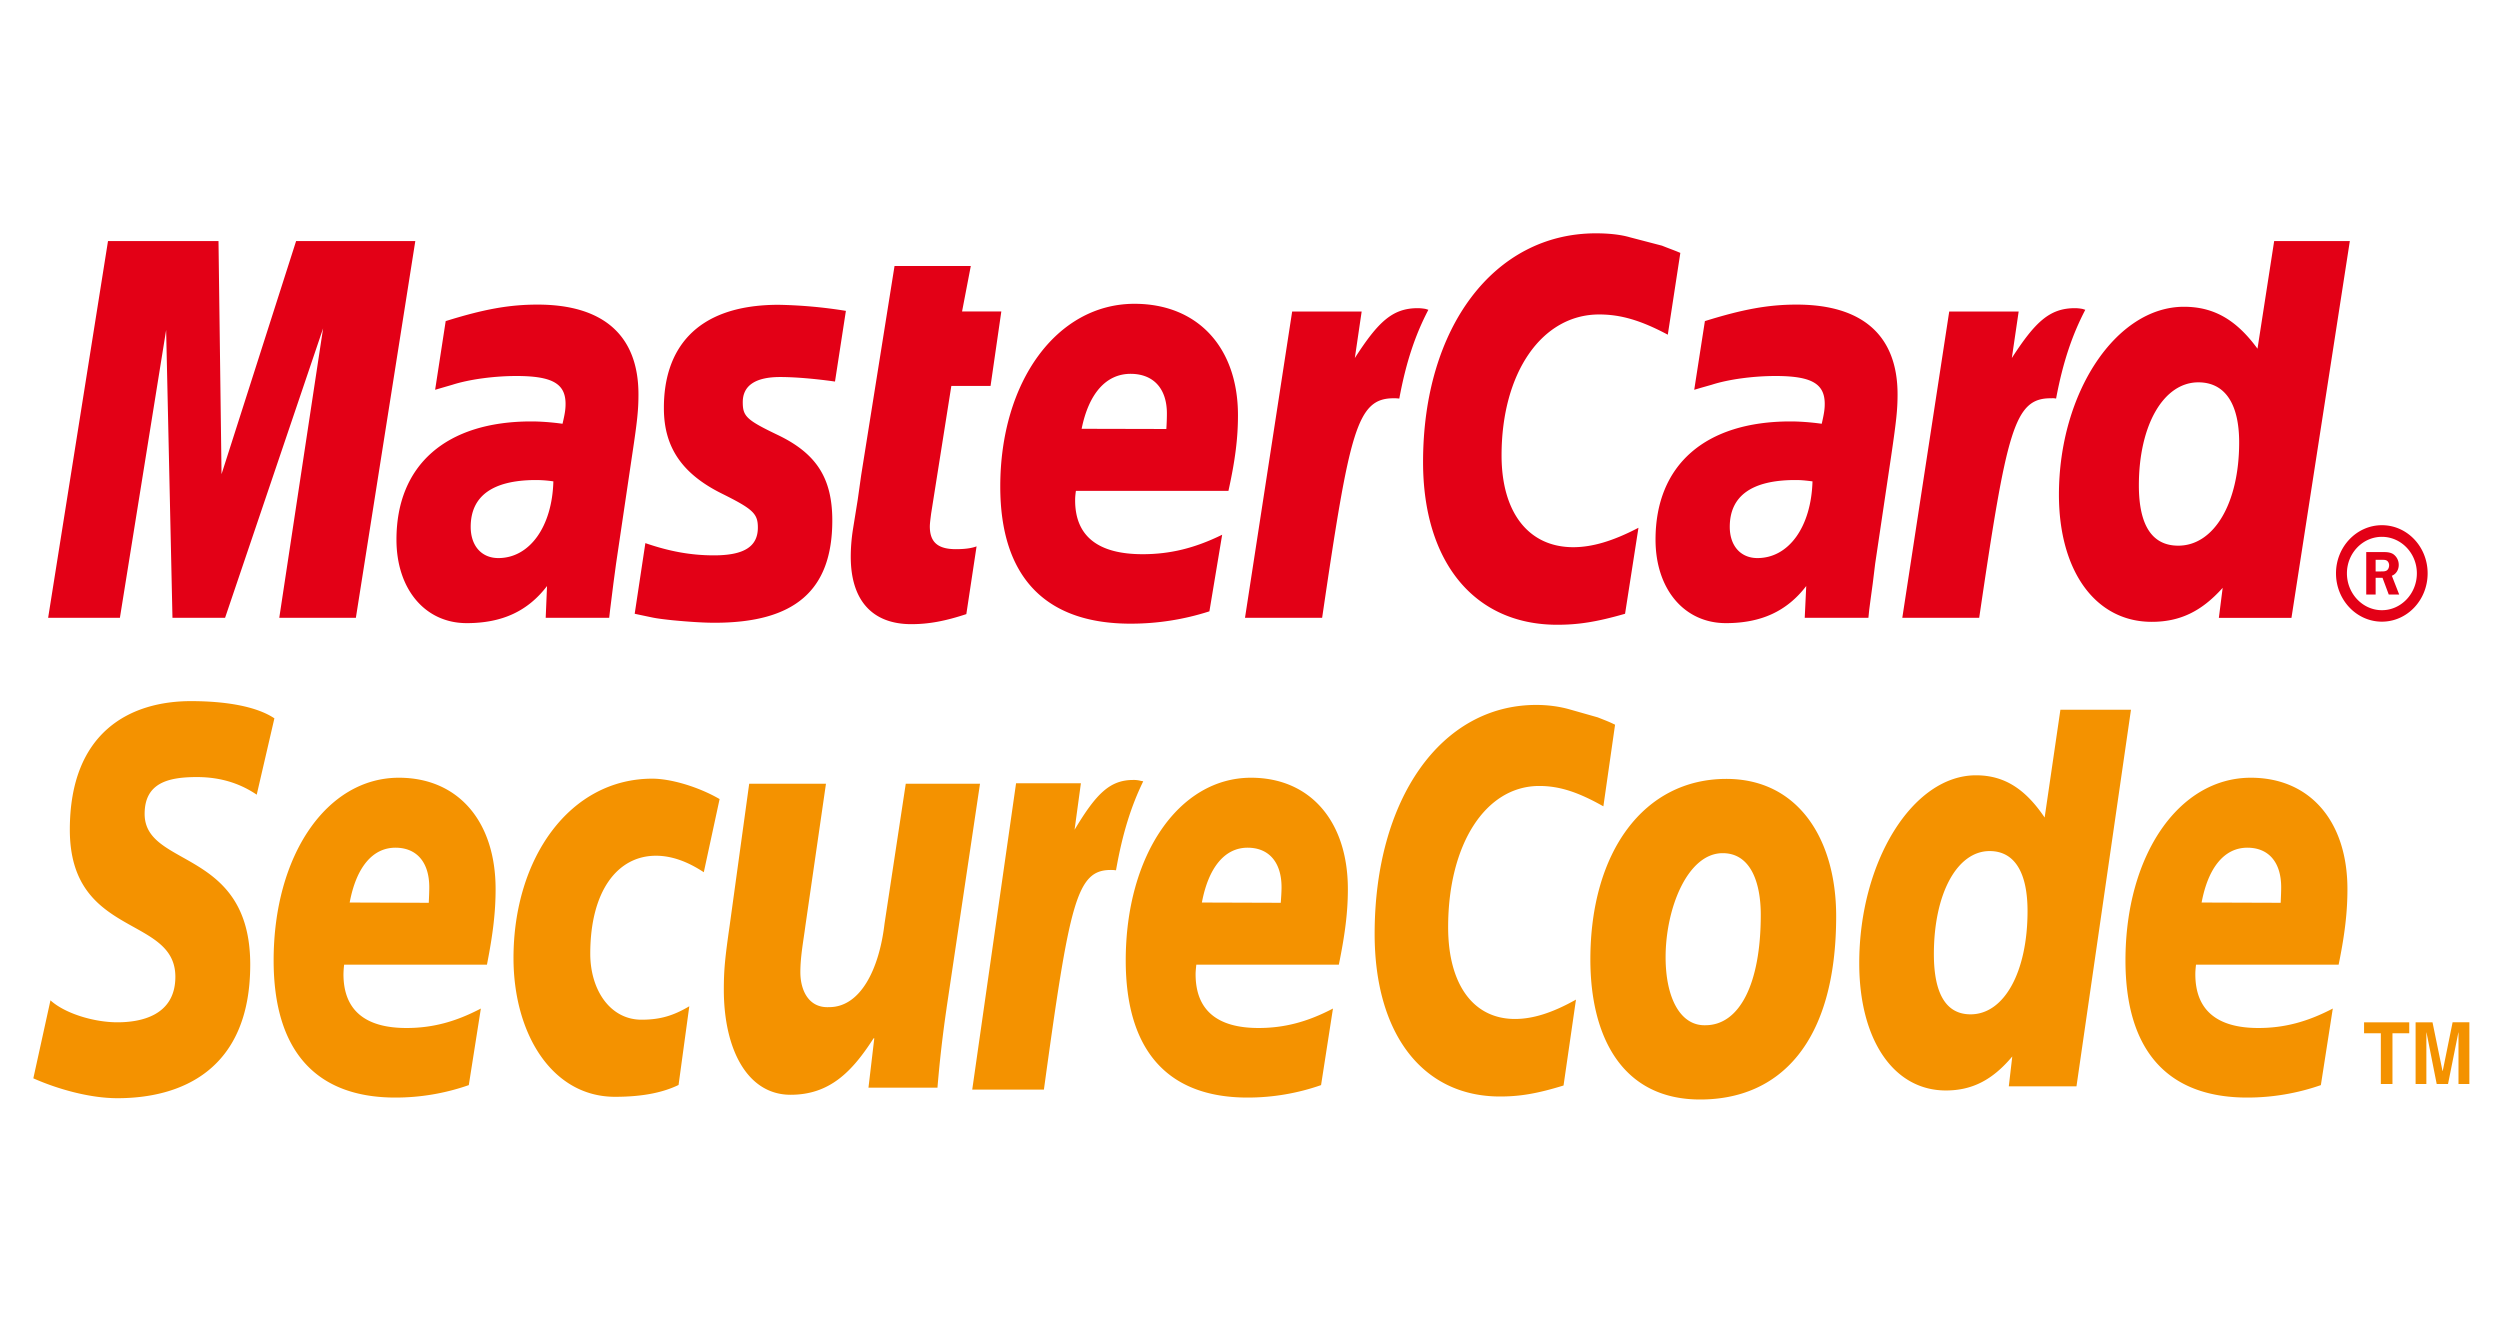
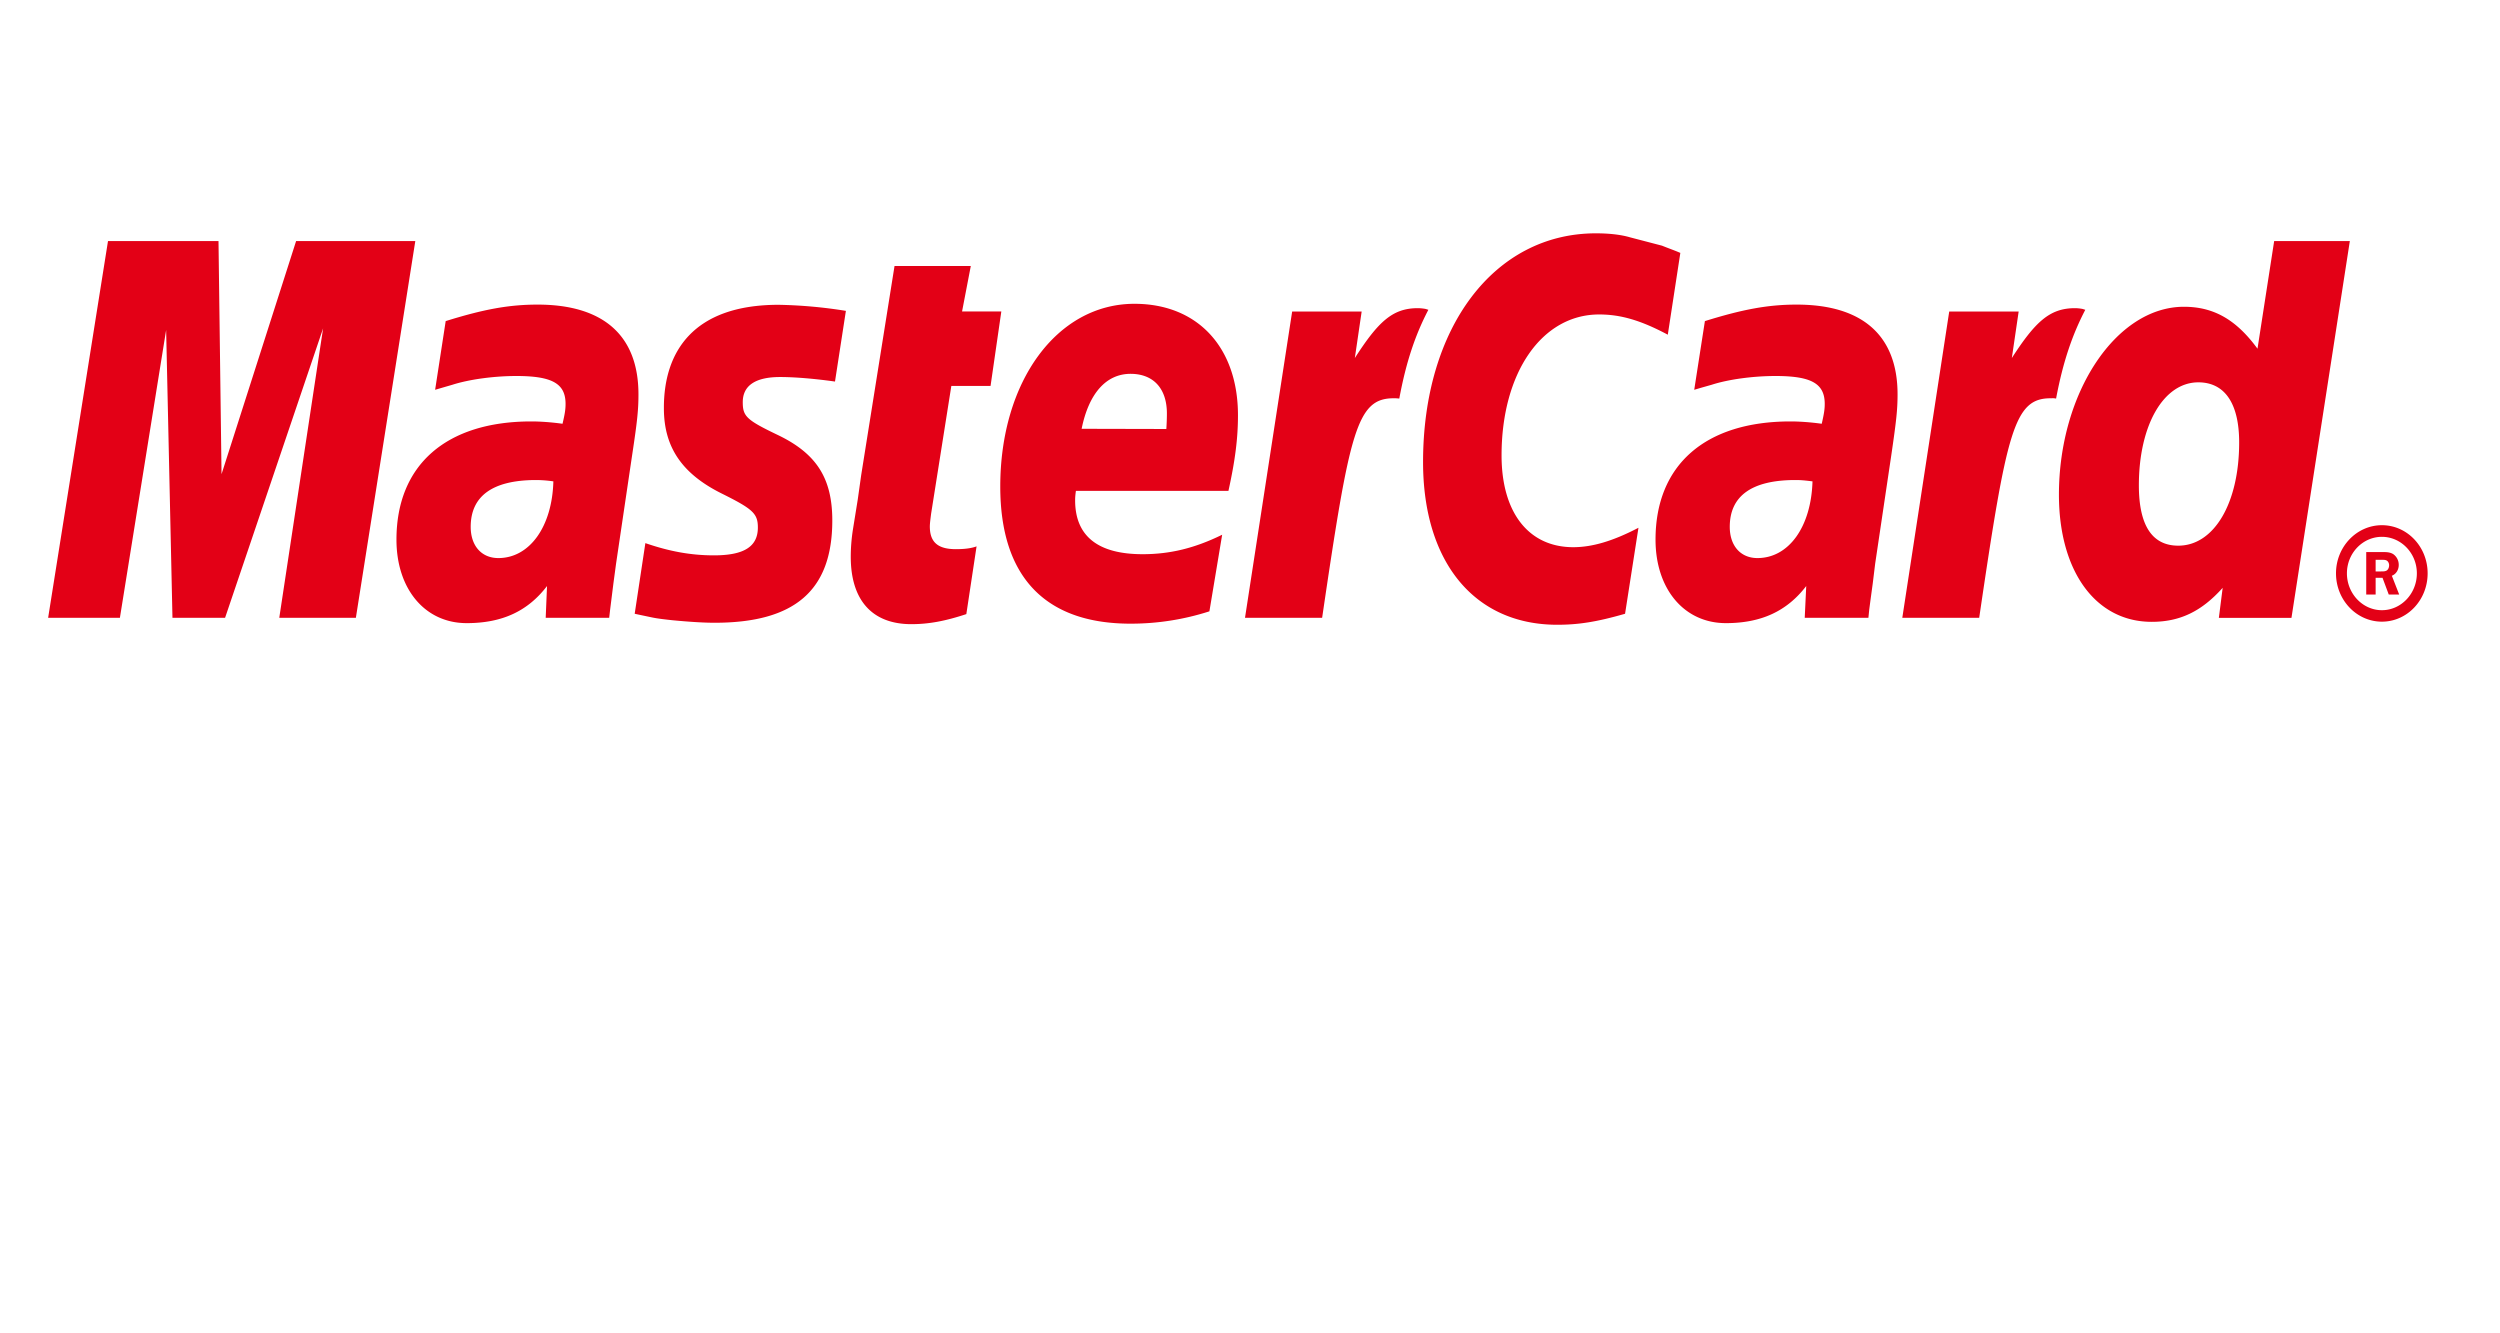
<svg xmlns="http://www.w3.org/2000/svg" width="75" height="40" viewBox="0 0 75 40">
  <g fill="none" fill-rule="evenodd">
-     <path fill="#E30016" d="M71.269 17.143h.16c.059 0 .127.002.175-.03.05-.034.07-.1.07-.158 0-.05-.027-.113-.07-.136-.041-.03-.127-.024-.178-.024h-.157v.348zm0 .692h-.282v-1.273h.512c.104 0 .22.006.309.07a.39.39 0 0 1 .154.319c0 .142-.08.275-.207.321l.22.563h-.313l-.186-.5h-.207v.5zm.188.471c.577 0 1.049-.496 1.049-1.106 0-.604-.472-1.095-1.05-1.095-.574 0-1.048.49-1.048 1.095 0 .61.474 1.106 1.049 1.106zM70.08 17.2c0-.796.62-1.444 1.377-1.444.76 0 1.372.648 1.372 1.444 0 .802-.613 1.45-1.372 1.45-.757 0-1.377-.648-1.377-1.45zM50.41 7.587l-.376 2.454c-.817-.436-1.42-.607-2.06-.607-1.715 0-2.927 1.742-2.927 4.229 0 1.717.814 2.753 2.151 2.753.569 0 1.193-.184 1.956-.583l-.402 2.58c-.844.243-1.395.33-2.034.33-2.48 0-4.026-1.872-4.026-4.88 0-4.04 2.133-6.863 5.185-6.863.393 0 .746.038 1.032.122l.95.248c.28.112.346.129.55.217m-7.637 1.682a1.385 1.385 0 0 0-.237-.024c-.757 0-1.186.402-1.89 1.496l.205-1.396h-2.085l-1.415 9.19h2.314c.826-5.619 1.038-6.587 2.148-6.587.066 0 .072 0 .167.009.205-1.106.484-1.92.872-2.663l-.079-.025zm-13.781 9.154c-.626.207-1.12.302-1.651.302-1.174 0-1.817-.717-1.817-2.021 0-.256.02-.533.066-.825l.144-.894.103-.732 1-6.272h2.288l-.262 1.364h1.178l-.323 2.233H28.54l-.607 3.836c-.021.169-.038.293-.038.38 0 .47.239.681.782.681.267 0 .467-.027.62-.084l-.307 2.032zm-9.074-6.173c0 1.159.536 1.963 1.745 2.561.926.461 1.074.597 1.074 1.015 0 .571-.412.835-1.317.835-.683 0-1.322-.114-2.058-.367l-.32 2.119.105.023.423.089c.137.029.336.054.6.082.55.053.97.076 1.267.076 2.415 0 3.533-.975 3.533-3.068 0-1.259-.467-2-1.618-2.557-.96-.459-1.068-.567-1.068-.994 0-.497.381-.753 1.12-.753.452 0 1.063.053 1.647.136l.327-2.121a14.2 14.2 0 0 0-2.02-.182c-2.56 0-3.448 1.41-3.44 3.106m45.431 4.12c1.074 0 1.827-1.275 1.827-3.096 0-1.168-.43-1.804-1.225-1.804-1.042 0-1.784 1.283-1.784 3.091 0 1.204.4 1.809 1.182 1.809zm3.396 2.165h-2.178l.114-.9c-.635.71-1.286 1.02-2.128 1.02-1.683 0-2.784-1.516-2.784-3.814 0-3.056 1.713-5.638 3.75-5.638.893 0 1.57.387 2.207 1.258l.5-3.229h2.27l-1.751 11.303zM34.99 12.87a6.96 6.96 0 0 0 .017-.465c0-.751-.406-1.19-1.09-1.19-.73 0-1.253.585-1.468 1.649l2.541.006zm1.292 5.47a7.672 7.672 0 0 1-2.366.37c-2.567 0-3.908-1.412-3.908-4.114 0-3.158 1.707-5.482 4.026-5.482 1.891 0 3.105 1.303 3.105 3.344 0 .676-.08 1.336-.286 2.269h-4.576c-.019.14-.023.203-.023.283 0 1.074.685 1.616 2.024 1.616.82 0 1.56-.178 2.387-.584l-.383 2.299zm-25.606.195H8.378L9.693 9.85l-2.941 8.685H5.174L4.984 9.9l-1.387 8.634H1.444L3.24 7.232h3.315l.091 6.993 2.237-6.993h3.576zm7.6 0h-1.905l.04-.954c-.58.76-1.355 1.113-2.41 1.113-1.252 0-2.107-1.024-2.107-2.504 0-2.244 1.494-3.547 4.046-3.547.26 0 .594.022.936.07.072-.304.091-.435.091-.596 0-.609-.4-.837-1.477-.837-.652 0-1.4.097-1.916.262l-.32.093-.2.059.317-2.061c1.148-.358 1.905-.495 2.757-.495 1.98 0 3.026.932 3.026 2.693 0 .46-.034.798-.19 1.825l-.482 3.255-.079.588-.059.47-.04.319-.028.247zm-1.675-4.094a3.714 3.714 0 0 0-.513-.04c-1.305 0-1.967.476-1.967 1.404 0 .571.326.937.83.937.934 0 1.613-.937 1.65-2.3zm39.451 4.094h-1.91l.045-.954c-.582.76-1.358 1.113-2.41 1.113-1.253 0-2.111-1.024-2.111-2.504 0-2.244 1.493-3.547 4.05-3.547.26 0 .594.022.936.07.07-.304.09-.435.09-.596 0-.609-.399-.837-1.477-.837-.656 0-1.402.097-1.912.262l-.328.093-.198.059.32-2.061c1.15-.358 1.906-.495 2.752-.495 1.982 0 3.028.932 3.028 2.693 0 .46-.038.798-.188 1.825l-.484 3.255-.072.588-.064.47-.042.319-.025.247zm-1.677-4.094c-.24-.03-.349-.04-.512-.04-1.309 0-1.97.476-1.97 1.404 0 .571.327.937.83.937.941 0 1.612-.937 1.652-2.3zm8.105-5.172a1.246 1.246 0 0 0-.23-.024c-.755 0-1.189.402-1.895 1.496l.205-1.396h-2.083l-1.408 9.19h2.307c.827-5.619 1.045-6.587 2.144-6.587.072 0 .068-.007.163.009.207-1.106.489-1.92.876-2.663l-.079-.025z" />
-     <path fill="#F49200" d="M55.085 27.484c0-2.316-1.143-4.117-3.294-4.117-2.474 0-4.08 2.19-4.08 5.418 0 2.31.948 4.2 3.293 4.2 2.366 0 4.081-1.676 4.081-5.501m-2.262-.038c0 2.085-.645 3.311-1.662 3.311-.742.021-1.193-.805-1.193-2.042 0-1.463.658-3.12 1.713-3.12.848 0 1.142.897 1.142 1.85m-4.371-5.705l-.351 2.45c-.765-.432-1.324-.611-1.924-.611-1.61 0-2.733 1.748-2.733 4.235 0 1.717.753 2.755 2.005 2.755.535 0 1.119-.181 1.83-.581l-.373 2.577c-.795.246-1.315.33-1.905.33-2.318 0-3.762-1.873-3.762-4.878 0-4.045 1.992-6.869 4.847-6.869.37 0 .695.05.966.123l.88.25c.272.108.328.127.52.22m-14.234 1.683a.8.8 0 0 0-.22-.025c-.697 0-1.108.402-1.761 1.494l.19-1.395h-1.945l-1.315 9.19h2.15c.772-5.62.977-6.589 2.007-6.589.061 0 .068 0 .156.01.195-1.11.455-1.926.817-2.67l-.079-.015zm24.898 7.006c1.013 0 1.71-1.276 1.71-3.098 0-1.172-.397-1.8-1.137-1.8-.977 0-1.673 1.277-1.673 3.092 0 1.197.373 1.806 1.1 1.806zm3.178 2.16h-2.03l.104-.896c-.592.706-1.206 1.02-1.992 1.02-1.567 0-2.599-1.519-2.599-3.817 0-3.05 1.605-5.638 3.502-5.638.837 0 1.472.395 2.06 1.267l.473-3.234h2.117l-1.635 11.299zm-49.431-5.506c.009-.194.015-.348.015-.467 0-.749-.377-1.186-1.015-1.186-.687 0-1.176.59-1.373 1.645l2.373.008zm1.201 5.469a6.633 6.633 0 0 1-2.201.374c-2.4 0-3.654-1.417-3.654-4.115 0-3.155 1.594-5.48 3.757-5.48 1.772 0 2.902 1.3 2.902 3.342 0 .674-.076 1.337-.26 2.267h-4.284a2.907 2.907 0 0 0-.02.285c0 1.073.643 1.614 1.889 1.614.77 0 1.463-.18 2.233-.584l-.362 2.297zm24.358-5.469c.015-.194.024-.348.024-.467 0-.749-.38-1.186-1.018-1.186-.685 0-1.173.59-1.372 1.645l2.366.008zm1.21 5.469a6.651 6.651 0 0 1-2.204.374c-2.404 0-3.656-1.417-3.656-4.115 0-3.155 1.597-5.48 3.758-5.48 1.772 0 2.906 1.3 2.906 3.342 0 .674-.081 1.337-.271 2.267h-4.276c-.013.138-.021.205-.021.285 0 1.073.64 1.614 1.888 1.614.768 0 1.464-.18 2.233-.584l-.357 2.297zm28.788-5.469c.009-.194.015-.348.015-.467 0-.749-.376-1.186-1.015-1.186-.687 0-1.174.59-1.372 1.645l2.372.008zm1.207 5.469a6.693 6.693 0 0 1-2.207.374c-2.4 0-3.656-1.417-3.656-4.115 0-3.155 1.599-5.48 3.76-5.48 1.772 0 2.899 1.3 2.899 3.342 0 .674-.074 1.337-.264 2.267H65.88c-.015.138-.02.205-.02.285 0 1.073.643 1.614 1.89 1.614.769 0 1.462-.18 2.234-.584l-.358 2.297zM7.701 23.84c-.42-.283-.99-.528-1.795-.528-.87 0-1.567.18-1.567 1.106 0 1.63 3.168 1.021 3.168 4.519 0 3.182-2.092 4.009-3.984 4.009-.842 0-1.81-.279-2.523-.596l.514-2.34c.429.392 1.298.659 2.009.659.676 0 1.738-.185 1.738-1.366 0-1.85-3.166-1.161-3.166-4.41 0-2.968 1.849-3.859 3.633-3.859 1.005 0 1.95.146 2.504.516l-.53 2.29zm12.656 8.709c-.442.213-1.034.355-1.907.355-1.88 0-3.045-1.878-3.045-4.164 0-2.992 1.685-5.38 4.166-5.38.541 0 1.366.235 2.017.612l-.474 2.195c-.46-.303-.94-.495-1.436-.495-1.15 0-1.97 1.053-1.97 2.939 0 1.087.596 1.98 1.537 1.98.558 0 .954-.119 1.434-.403l-.322 2.36zm8.04-2.301a37.11 37.11 0 0 0-.273 2.383h-2.07l.175-1.484h-.02c-.648 1.008-1.32 1.696-2.492 1.696-1.298 0-2.002-1.367-2.002-3.151 0-.616.038-.965.175-1.925l.586-4.254h2.303l-.618 4.267c-.06.459-.15.914-.15 1.387 0 .537.246 1.08.865 1.047.946 0 1.502-1.153 1.66-2.502l.637-4.2H29.4l-1.004 6.736zm43.377 2.271h-.349v-1.522h-.503v-.328h1.355v.328h-.503zm2.307 0h-.326v-1.546h-.004l-.31 1.546h-.34l-.306-1.546h-.004v1.546h-.323v-1.85h.507l.3 1.459h.007l.296-1.46h.503z" />
+     <path fill="#E30016" d="M71.269 17.143h.16c.059 0 .127.002.175-.03.05-.034.07-.1.07-.158 0-.05-.027-.113-.07-.136-.041-.03-.127-.024-.178-.024h-.157v.348m0 .692h-.282v-1.273h.512c.104 0 .22.006.309.07a.39.39 0 0 1 .154.319c0 .142-.08.275-.207.321l.22.563h-.313l-.186-.5h-.207v.5zm.188.471c.577 0 1.049-.496 1.049-1.106 0-.604-.472-1.095-1.05-1.095-.574 0-1.048.49-1.048 1.095 0 .61.474 1.106 1.049 1.106zM70.08 17.2c0-.796.62-1.444 1.377-1.444.76 0 1.372.648 1.372 1.444 0 .802-.613 1.45-1.372 1.45-.757 0-1.377-.648-1.377-1.45zM50.41 7.587l-.376 2.454c-.817-.436-1.42-.607-2.06-.607-1.715 0-2.927 1.742-2.927 4.229 0 1.717.814 2.753 2.151 2.753.569 0 1.193-.184 1.956-.583l-.402 2.58c-.844.243-1.395.33-2.034.33-2.48 0-4.026-1.872-4.026-4.88 0-4.04 2.133-6.863 5.185-6.863.393 0 .746.038 1.032.122l.95.248c.28.112.346.129.55.217m-7.637 1.682a1.385 1.385 0 0 0-.237-.024c-.757 0-1.186.402-1.89 1.496l.205-1.396h-2.085l-1.415 9.19h2.314c.826-5.619 1.038-6.587 2.148-6.587.066 0 .072 0 .167.009.205-1.106.484-1.92.872-2.663l-.079-.025zm-13.781 9.154c-.626.207-1.12.302-1.651.302-1.174 0-1.817-.717-1.817-2.021 0-.256.02-.533.066-.825l.144-.894.103-.732 1-6.272h2.288l-.262 1.364h1.178l-.323 2.233H28.54l-.607 3.836c-.021.169-.038.293-.038.38 0 .47.239.681.782.681.267 0 .467-.027.62-.084l-.307 2.032zm-9.074-6.173c0 1.159.536 1.963 1.745 2.561.926.461 1.074.597 1.074 1.015 0 .571-.412.835-1.317.835-.683 0-1.322-.114-2.058-.367l-.32 2.119.105.023.423.089c.137.029.336.054.6.082.55.053.97.076 1.267.076 2.415 0 3.533-.975 3.533-3.068 0-1.259-.467-2-1.618-2.557-.96-.459-1.068-.567-1.068-.994 0-.497.381-.753 1.12-.753.452 0 1.063.053 1.647.136l.327-2.121a14.2 14.2 0 0 0-2.02-.182c-2.56 0-3.448 1.41-3.44 3.106m45.431 4.12c1.074 0 1.827-1.275 1.827-3.096 0-1.168-.43-1.804-1.225-1.804-1.042 0-1.784 1.283-1.784 3.091 0 1.204.4 1.809 1.182 1.809zm3.396 2.165h-2.178l.114-.9c-.635.71-1.286 1.02-2.128 1.02-1.683 0-2.784-1.516-2.784-3.814 0-3.056 1.713-5.638 3.75-5.638.893 0 1.57.387 2.207 1.258l.5-3.229h2.27l-1.751 11.303zM34.99 12.87a6.96 6.96 0 0 0 .017-.465c0-.751-.406-1.19-1.09-1.19-.73 0-1.253.585-1.468 1.649l2.541.006zm1.292 5.47a7.672 7.672 0 0 1-2.366.37c-2.567 0-3.908-1.412-3.908-4.114 0-3.158 1.707-5.482 4.026-5.482 1.891 0 3.105 1.303 3.105 3.344 0 .676-.08 1.336-.286 2.269h-4.576c-.019.14-.023.203-.023.283 0 1.074.685 1.616 2.024 1.616.82 0 1.56-.178 2.387-.584l-.383 2.299zm-25.606.195H8.378L9.693 9.85l-2.941 8.685H5.174L4.984 9.9l-1.387 8.634H1.444L3.24 7.232h3.315l.091 6.993 2.237-6.993h3.576zm7.6 0h-1.905l.04-.954c-.58.76-1.355 1.113-2.41 1.113-1.252 0-2.107-1.024-2.107-2.504 0-2.244 1.494-3.547 4.046-3.547.26 0 .594.022.936.07.072-.304.091-.435.091-.596 0-.609-.4-.837-1.477-.837-.652 0-1.4.097-1.916.262l-.32.093-.2.059.317-2.061c1.148-.358 1.905-.495 2.757-.495 1.98 0 3.026.932 3.026 2.693 0 .46-.034.798-.19 1.825l-.482 3.255-.079.588-.059.47-.04.319-.028.247zm-1.675-4.094a3.714 3.714 0 0 0-.513-.04c-1.305 0-1.967.476-1.967 1.404 0 .571.326.937.83.937.934 0 1.613-.937 1.65-2.3zm39.451 4.094h-1.91l.045-.954c-.582.76-1.358 1.113-2.41 1.113-1.253 0-2.111-1.024-2.111-2.504 0-2.244 1.493-3.547 4.05-3.547.26 0 .594.022.936.07.07-.304.09-.435.09-.596 0-.609-.399-.837-1.477-.837-.656 0-1.402.097-1.912.262l-.328.093-.198.059.32-2.061c1.15-.358 1.906-.495 2.752-.495 1.982 0 3.028.932 3.028 2.693 0 .46-.038.798-.188 1.825l-.484 3.255-.072.588-.064.47-.042.319-.025.247zm-1.677-4.094c-.24-.03-.349-.04-.512-.04-1.309 0-1.97.476-1.97 1.404 0 .571.327.937.83.937.941 0 1.612-.937 1.652-2.3zm8.105-5.172a1.246 1.246 0 0 0-.23-.024c-.755 0-1.189.402-1.895 1.496l.205-1.396h-2.083l-1.408 9.19h2.307c.827-5.619 1.045-6.587 2.144-6.587.072 0 .068-.007.163.009.207-1.106.489-1.92.876-2.663l-.079-.025z" />
  </g>
</svg>